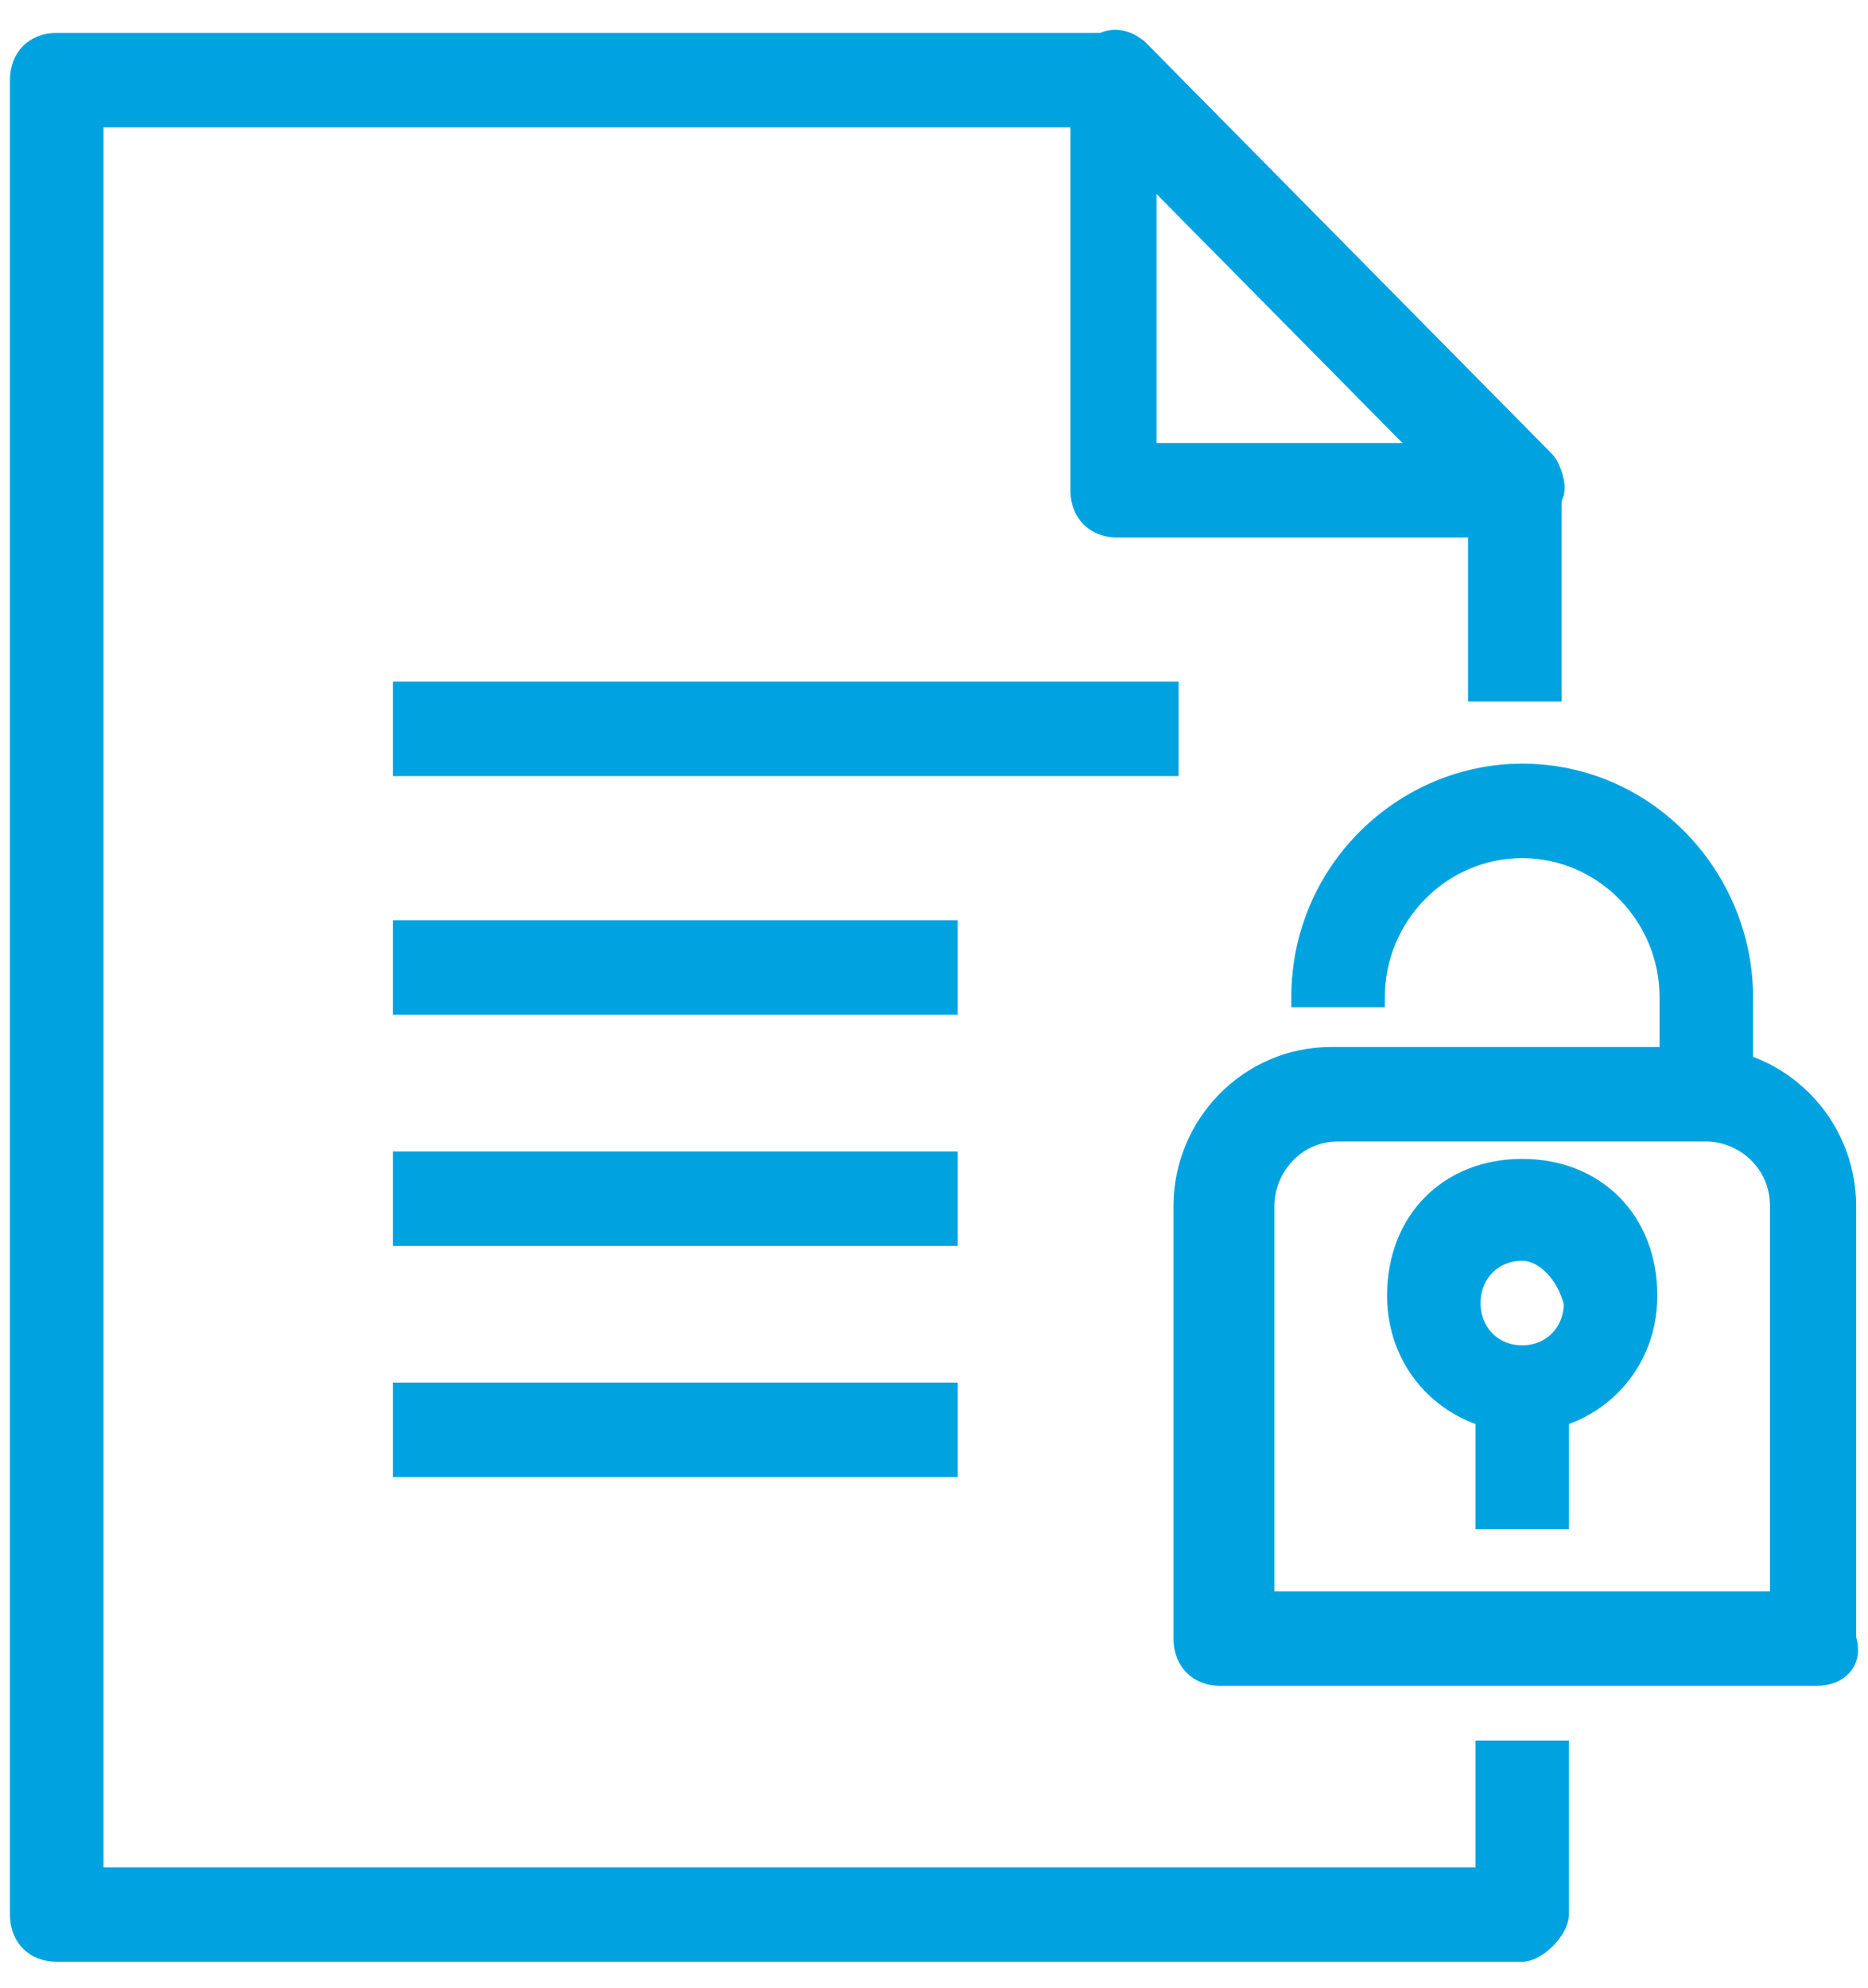
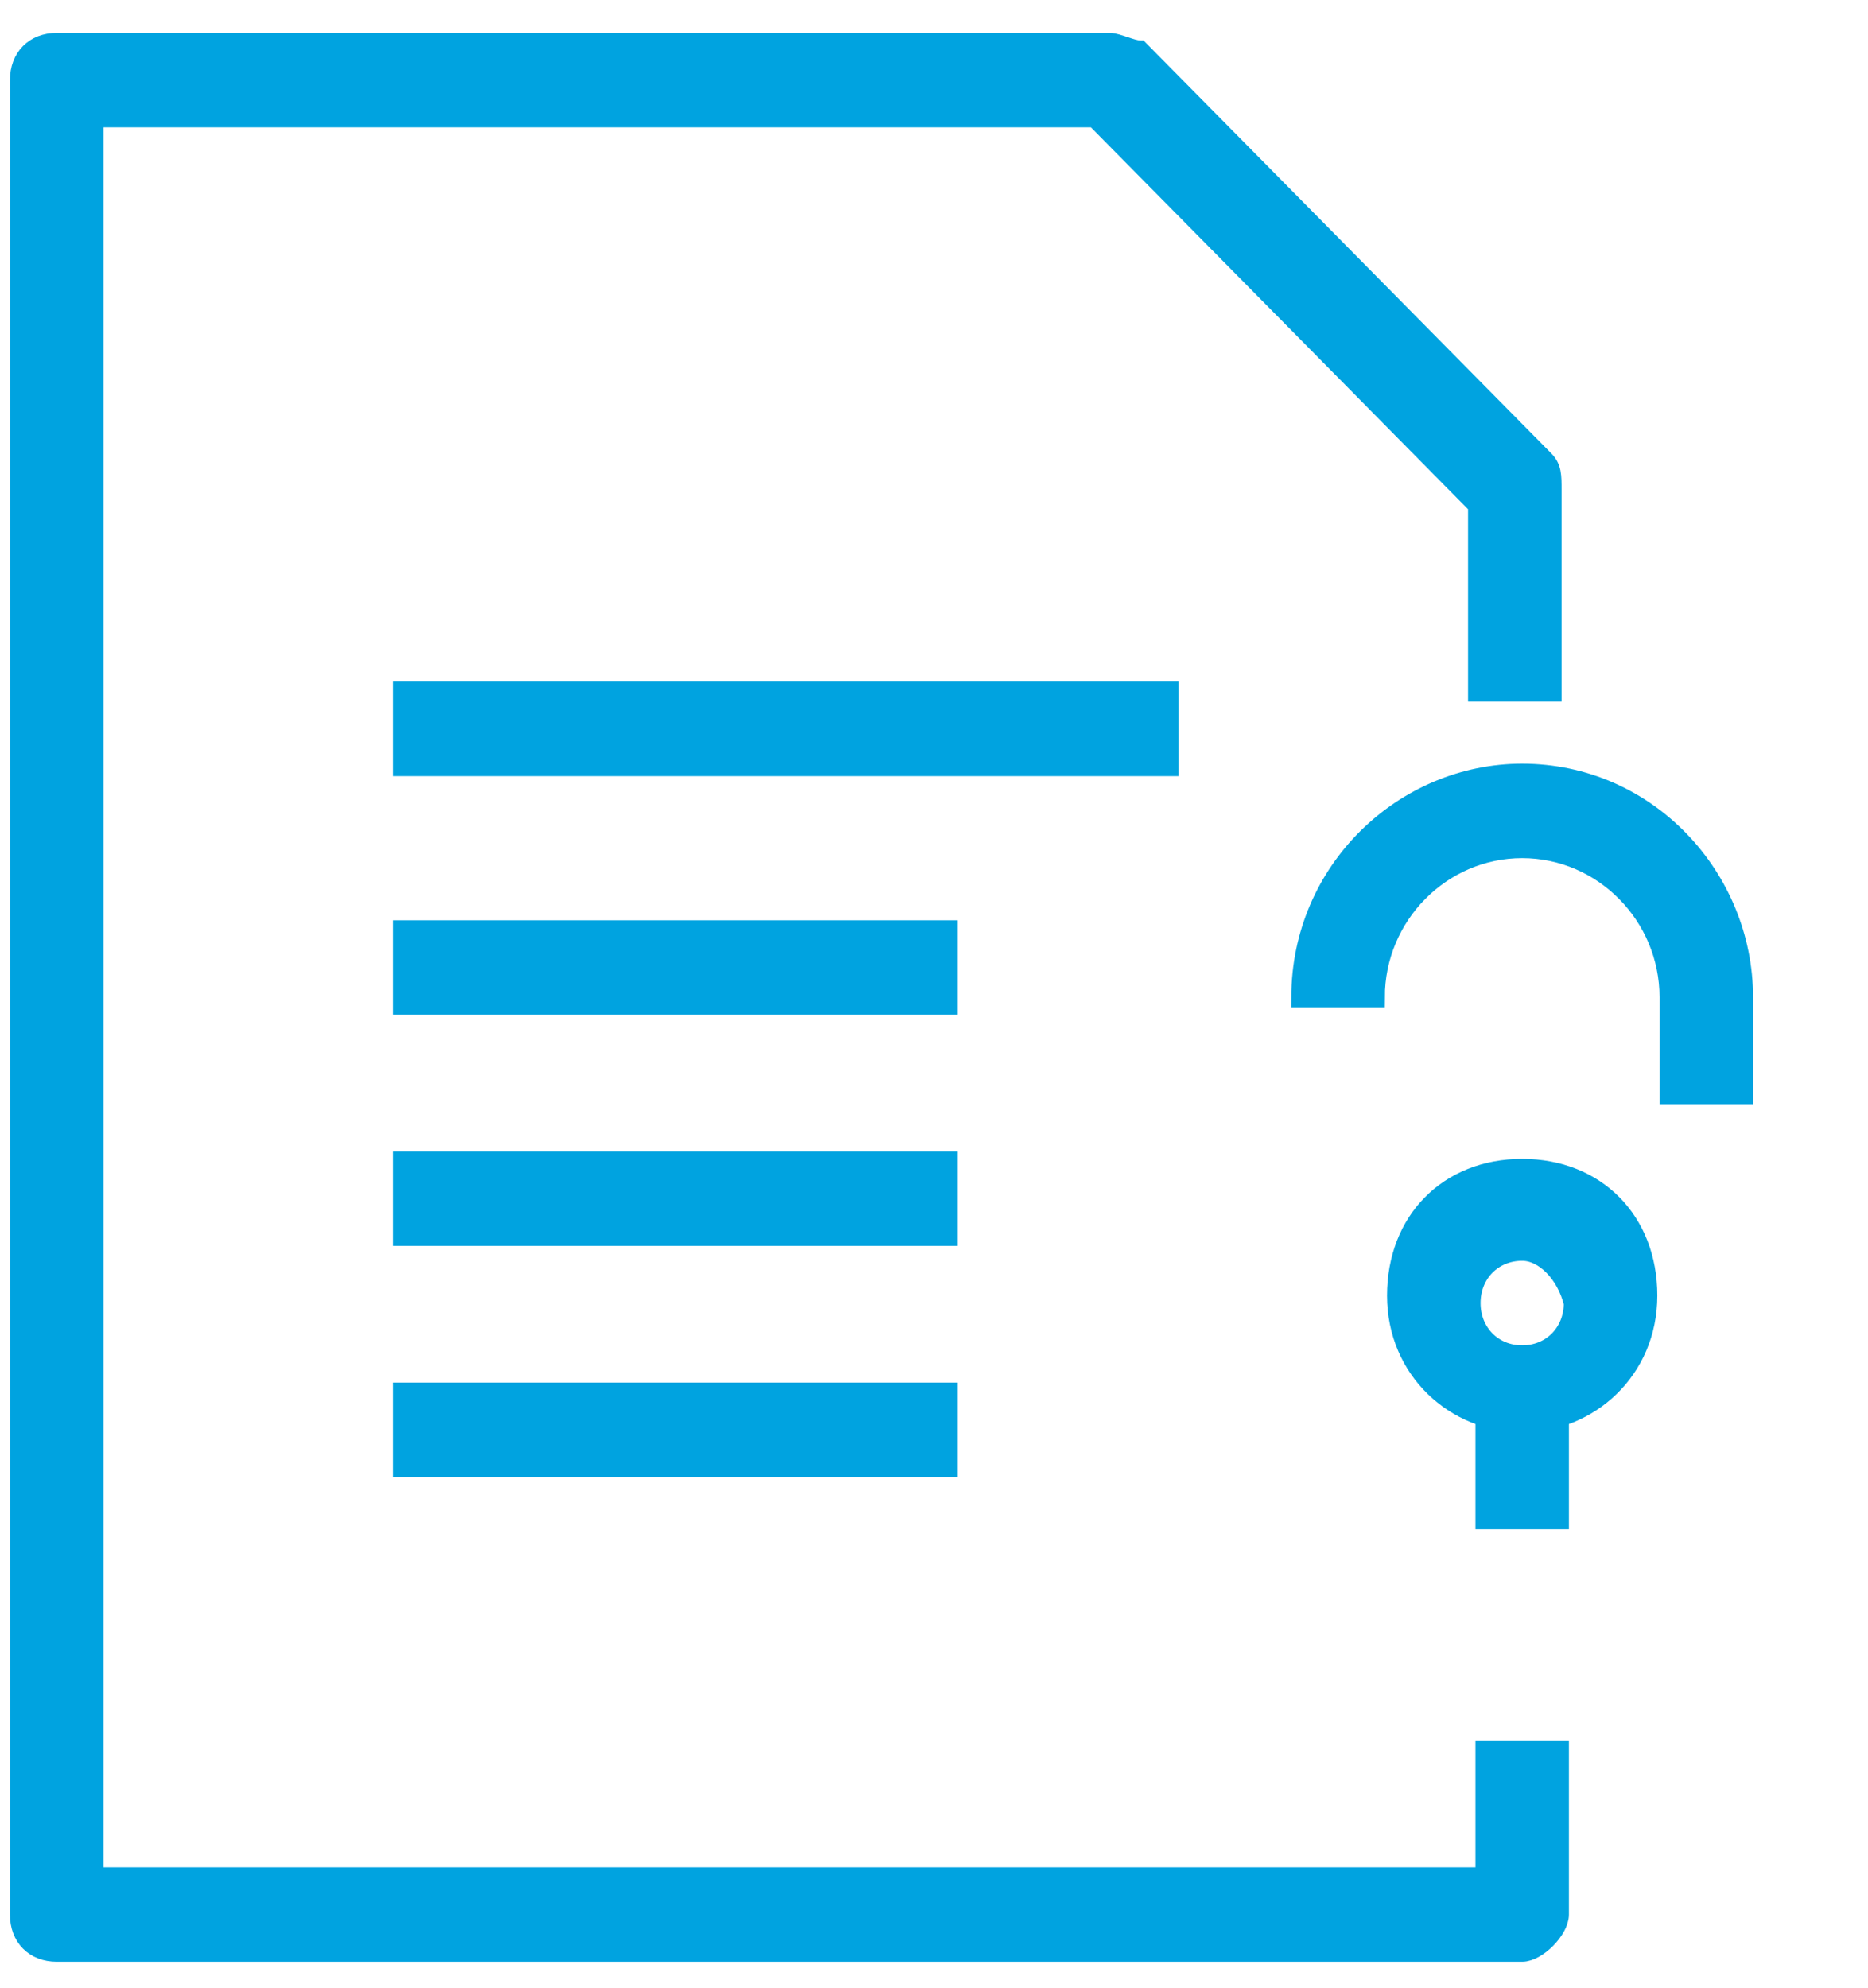
<svg xmlns="http://www.w3.org/2000/svg" width="47" height="50" viewBox="0 0 47 50" fill="none">
-   <path d="M45.711 42.157H30.702C30.146 42.157 29.776 41.782 29.776 41.219V30.34C29.776 28.277 31.444 26.588 33.482 26.588H42.746C44.784 26.588 46.452 28.277 46.452 30.34V41.219C46.637 41.782 46.267 42.157 45.711 42.157ZM31.629 40.282H44.784V30.34C44.784 29.215 43.858 28.464 42.931 28.464H33.667C32.555 28.464 31.814 29.402 31.814 30.34V40.282H31.629Z" fill="#00A3E0" stroke="#00A3E0" stroke-width="0.5" />
  <path d="M43.858 27.526H42.005V25.088C42.005 23.024 40.337 21.336 38.299 21.336C36.261 21.336 34.593 23.024 34.593 25.088H32.74C32.74 21.899 35.334 19.46 38.299 19.46C41.449 19.46 43.858 22.087 43.858 25.088V27.526Z" fill="#00A3E0" stroke="#00A3E0" stroke-width="0.5" />
  <path d="M38.299 35.78C36.632 35.78 35.149 34.467 35.149 32.591C35.149 30.715 36.446 29.402 38.299 29.402C40.152 29.402 41.449 30.715 41.449 32.591C41.449 34.467 39.967 35.78 38.299 35.78ZM38.299 31.465C37.558 31.465 37.002 32.028 37.002 32.779C37.002 33.529 37.558 34.092 38.299 34.092C39.04 34.092 39.596 33.529 39.596 32.779C39.411 32.028 38.855 31.465 38.299 31.465Z" fill="#00A3E0" stroke="#00A3E0" stroke-width="0.5" />
  <path d="M39.225 34.842H37.373V38.218H39.225V34.842Z" fill="#00A3E0" stroke="#00A3E0" stroke-width="0.5" />
  <path d="M38.299 49.098H1.426C0.871 49.098 0.5 48.723 0.5 48.16V2.016C0.5 1.453 0.871 1.078 1.426 1.078H27.923C28.108 1.078 28.479 1.265 28.664 1.265L38.855 11.582C39.04 11.77 39.04 11.957 39.04 12.332V17.397H37.187V12.707L27.552 2.953H2.353V47.222H37.373V44.033H39.225V48.16C39.225 48.535 38.67 49.098 38.299 49.098Z" fill="#00A3E0" stroke="#00A3E0" stroke-width="0.5" />
-   <path d="M38.299 13.27H28.108C27.552 13.27 27.182 12.895 27.182 12.332V2.016C27.182 1.64 27.367 1.265 27.738 1.078C28.108 0.89 28.479 1.078 28.664 1.265L38.855 11.582C39.04 11.77 39.225 12.332 39.04 12.52C39.04 13.083 38.67 13.27 38.299 13.27ZM28.849 11.395H35.89L28.849 4.267V11.395Z" fill="#00A3E0" stroke="#00A3E0" stroke-width="0.5" />
  <path d="M29.405 17.397H10.135V19.273H29.405V17.397Z" fill="#00A3E0" stroke="#00A3E0" stroke-width="0.5" />
  <path d="M23.846 23.4H10.135V25.275H23.846V23.4Z" fill="#00A3E0" stroke="#00A3E0" stroke-width="0.5" />
  <path d="M23.846 29.215H10.135V31.09H23.846V29.215Z" fill="#00A3E0" stroke="#00A3E0" stroke-width="0.5" />
  <path d="M23.846 35.029H10.135V36.905H23.846V35.029Z" fill="#00A3E0" stroke="#00A3E0" stroke-width="0.5" />
</svg>